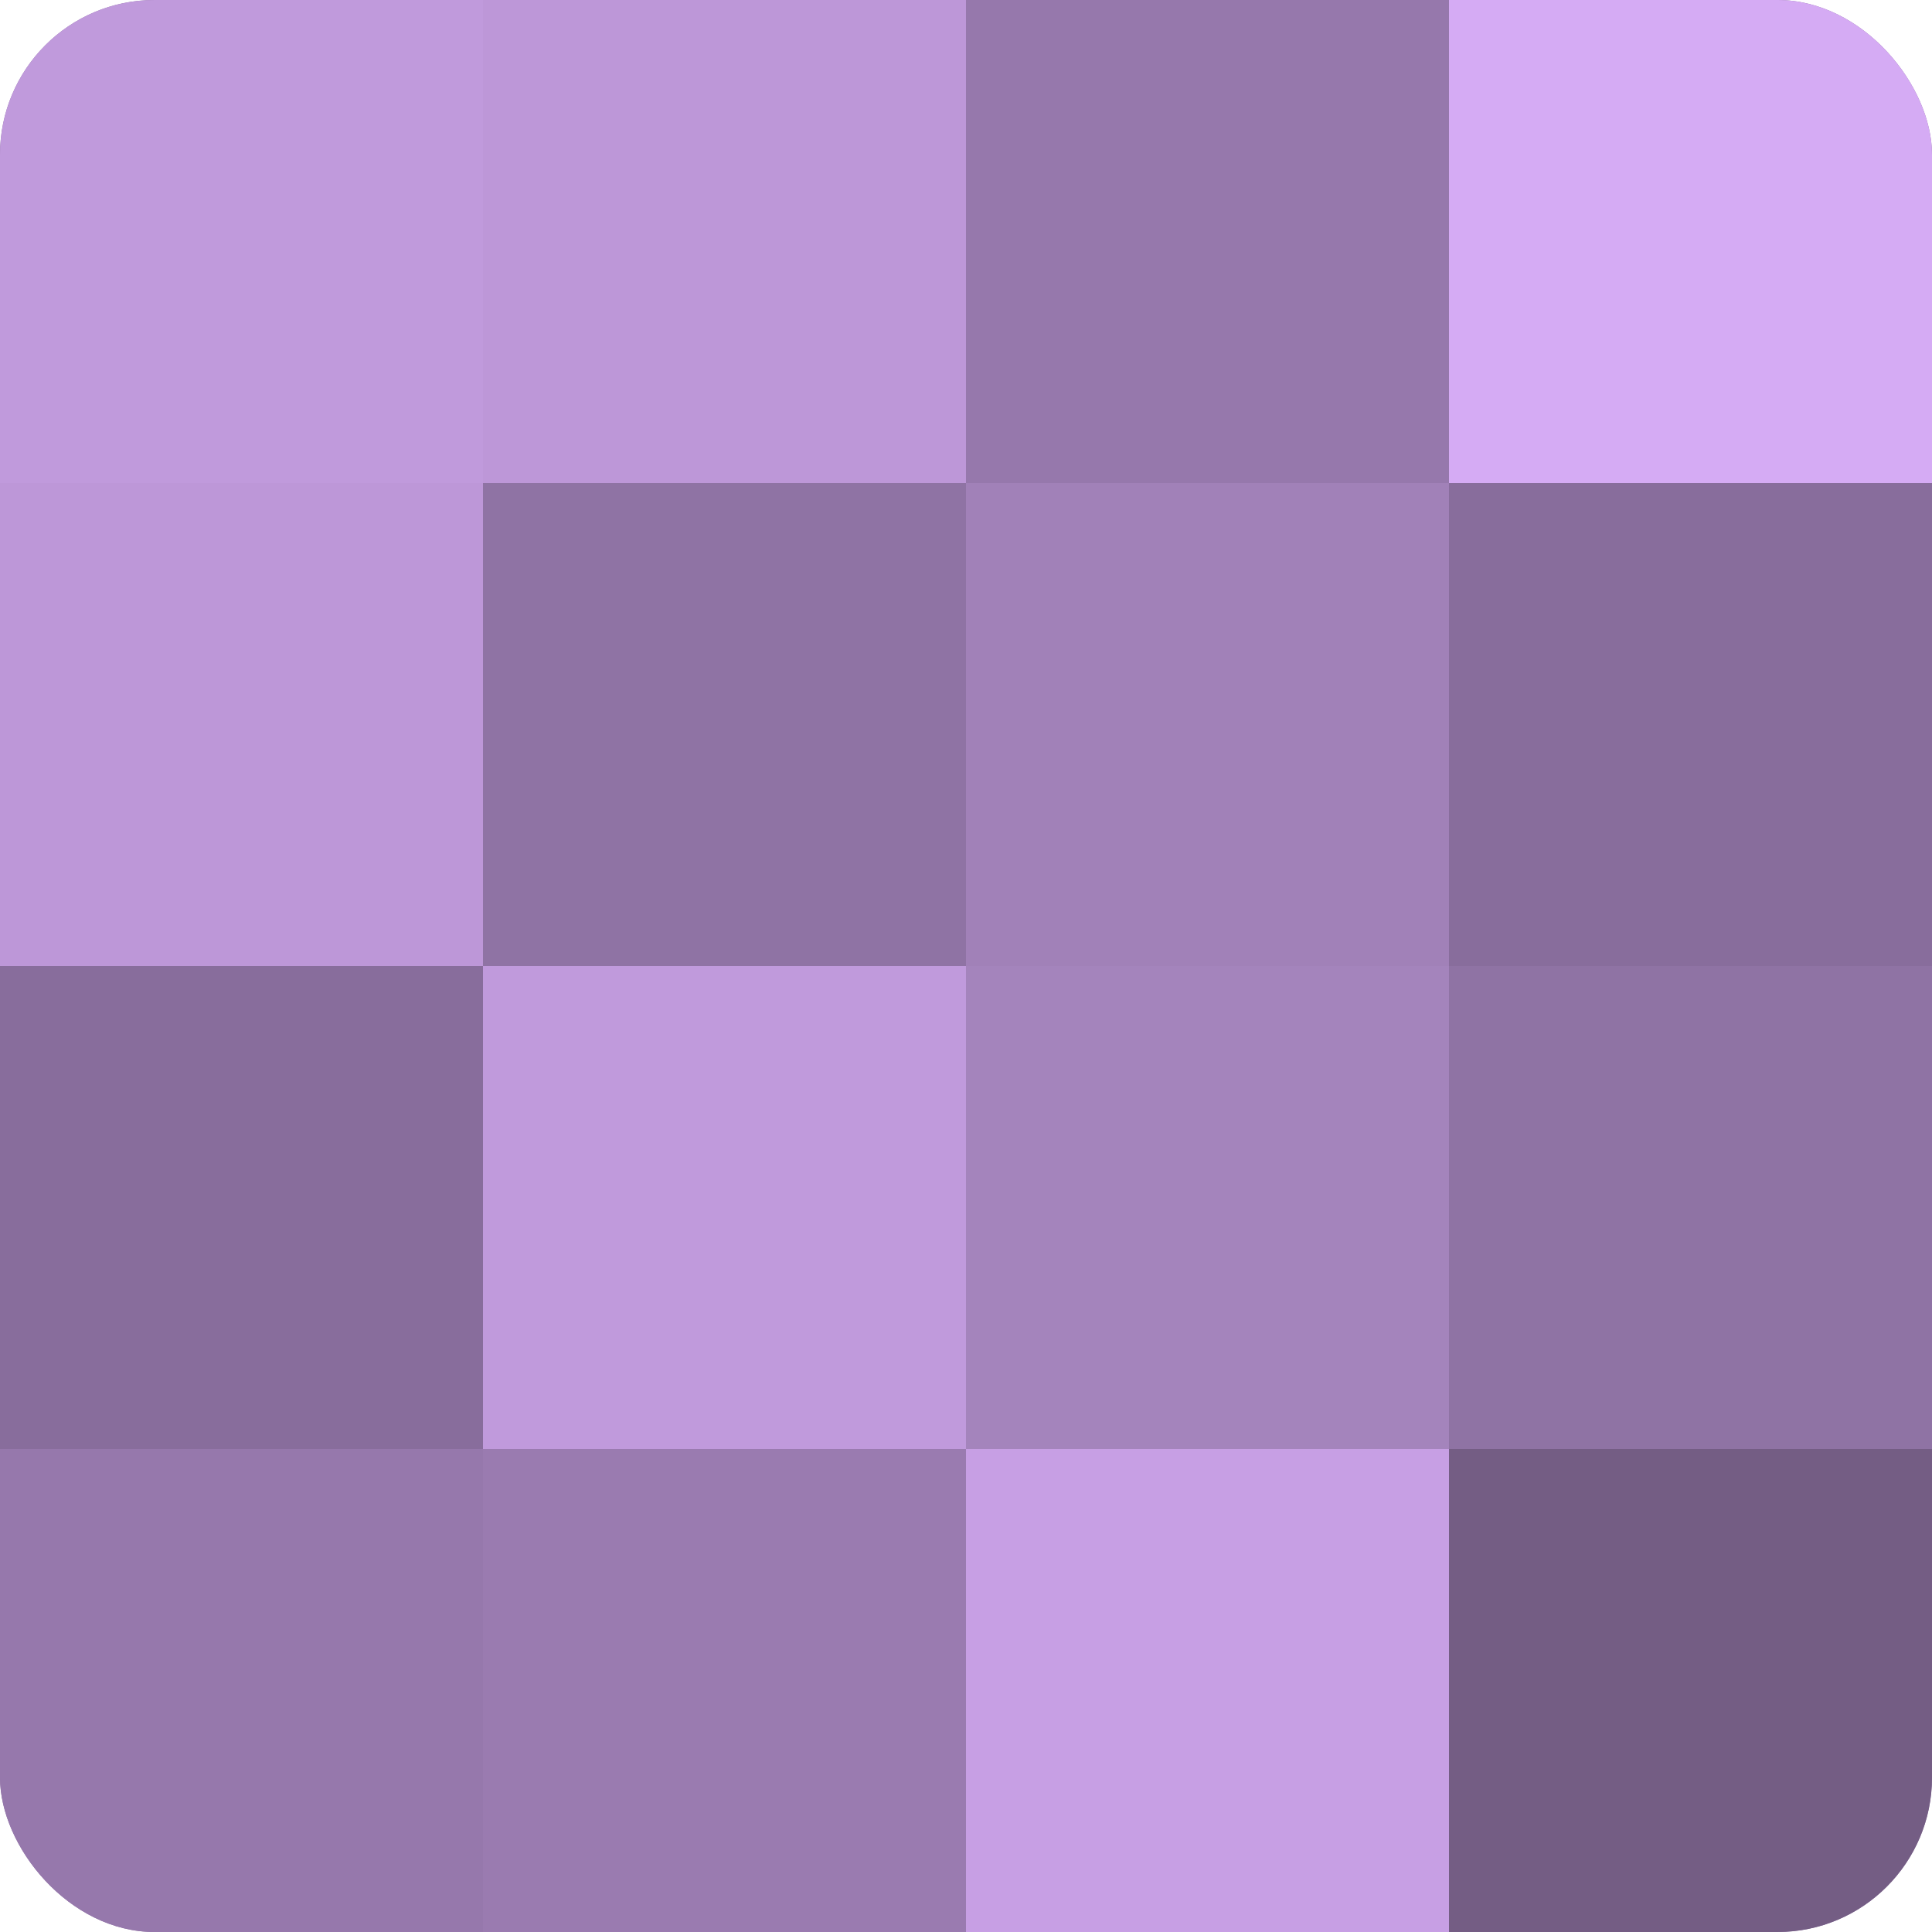
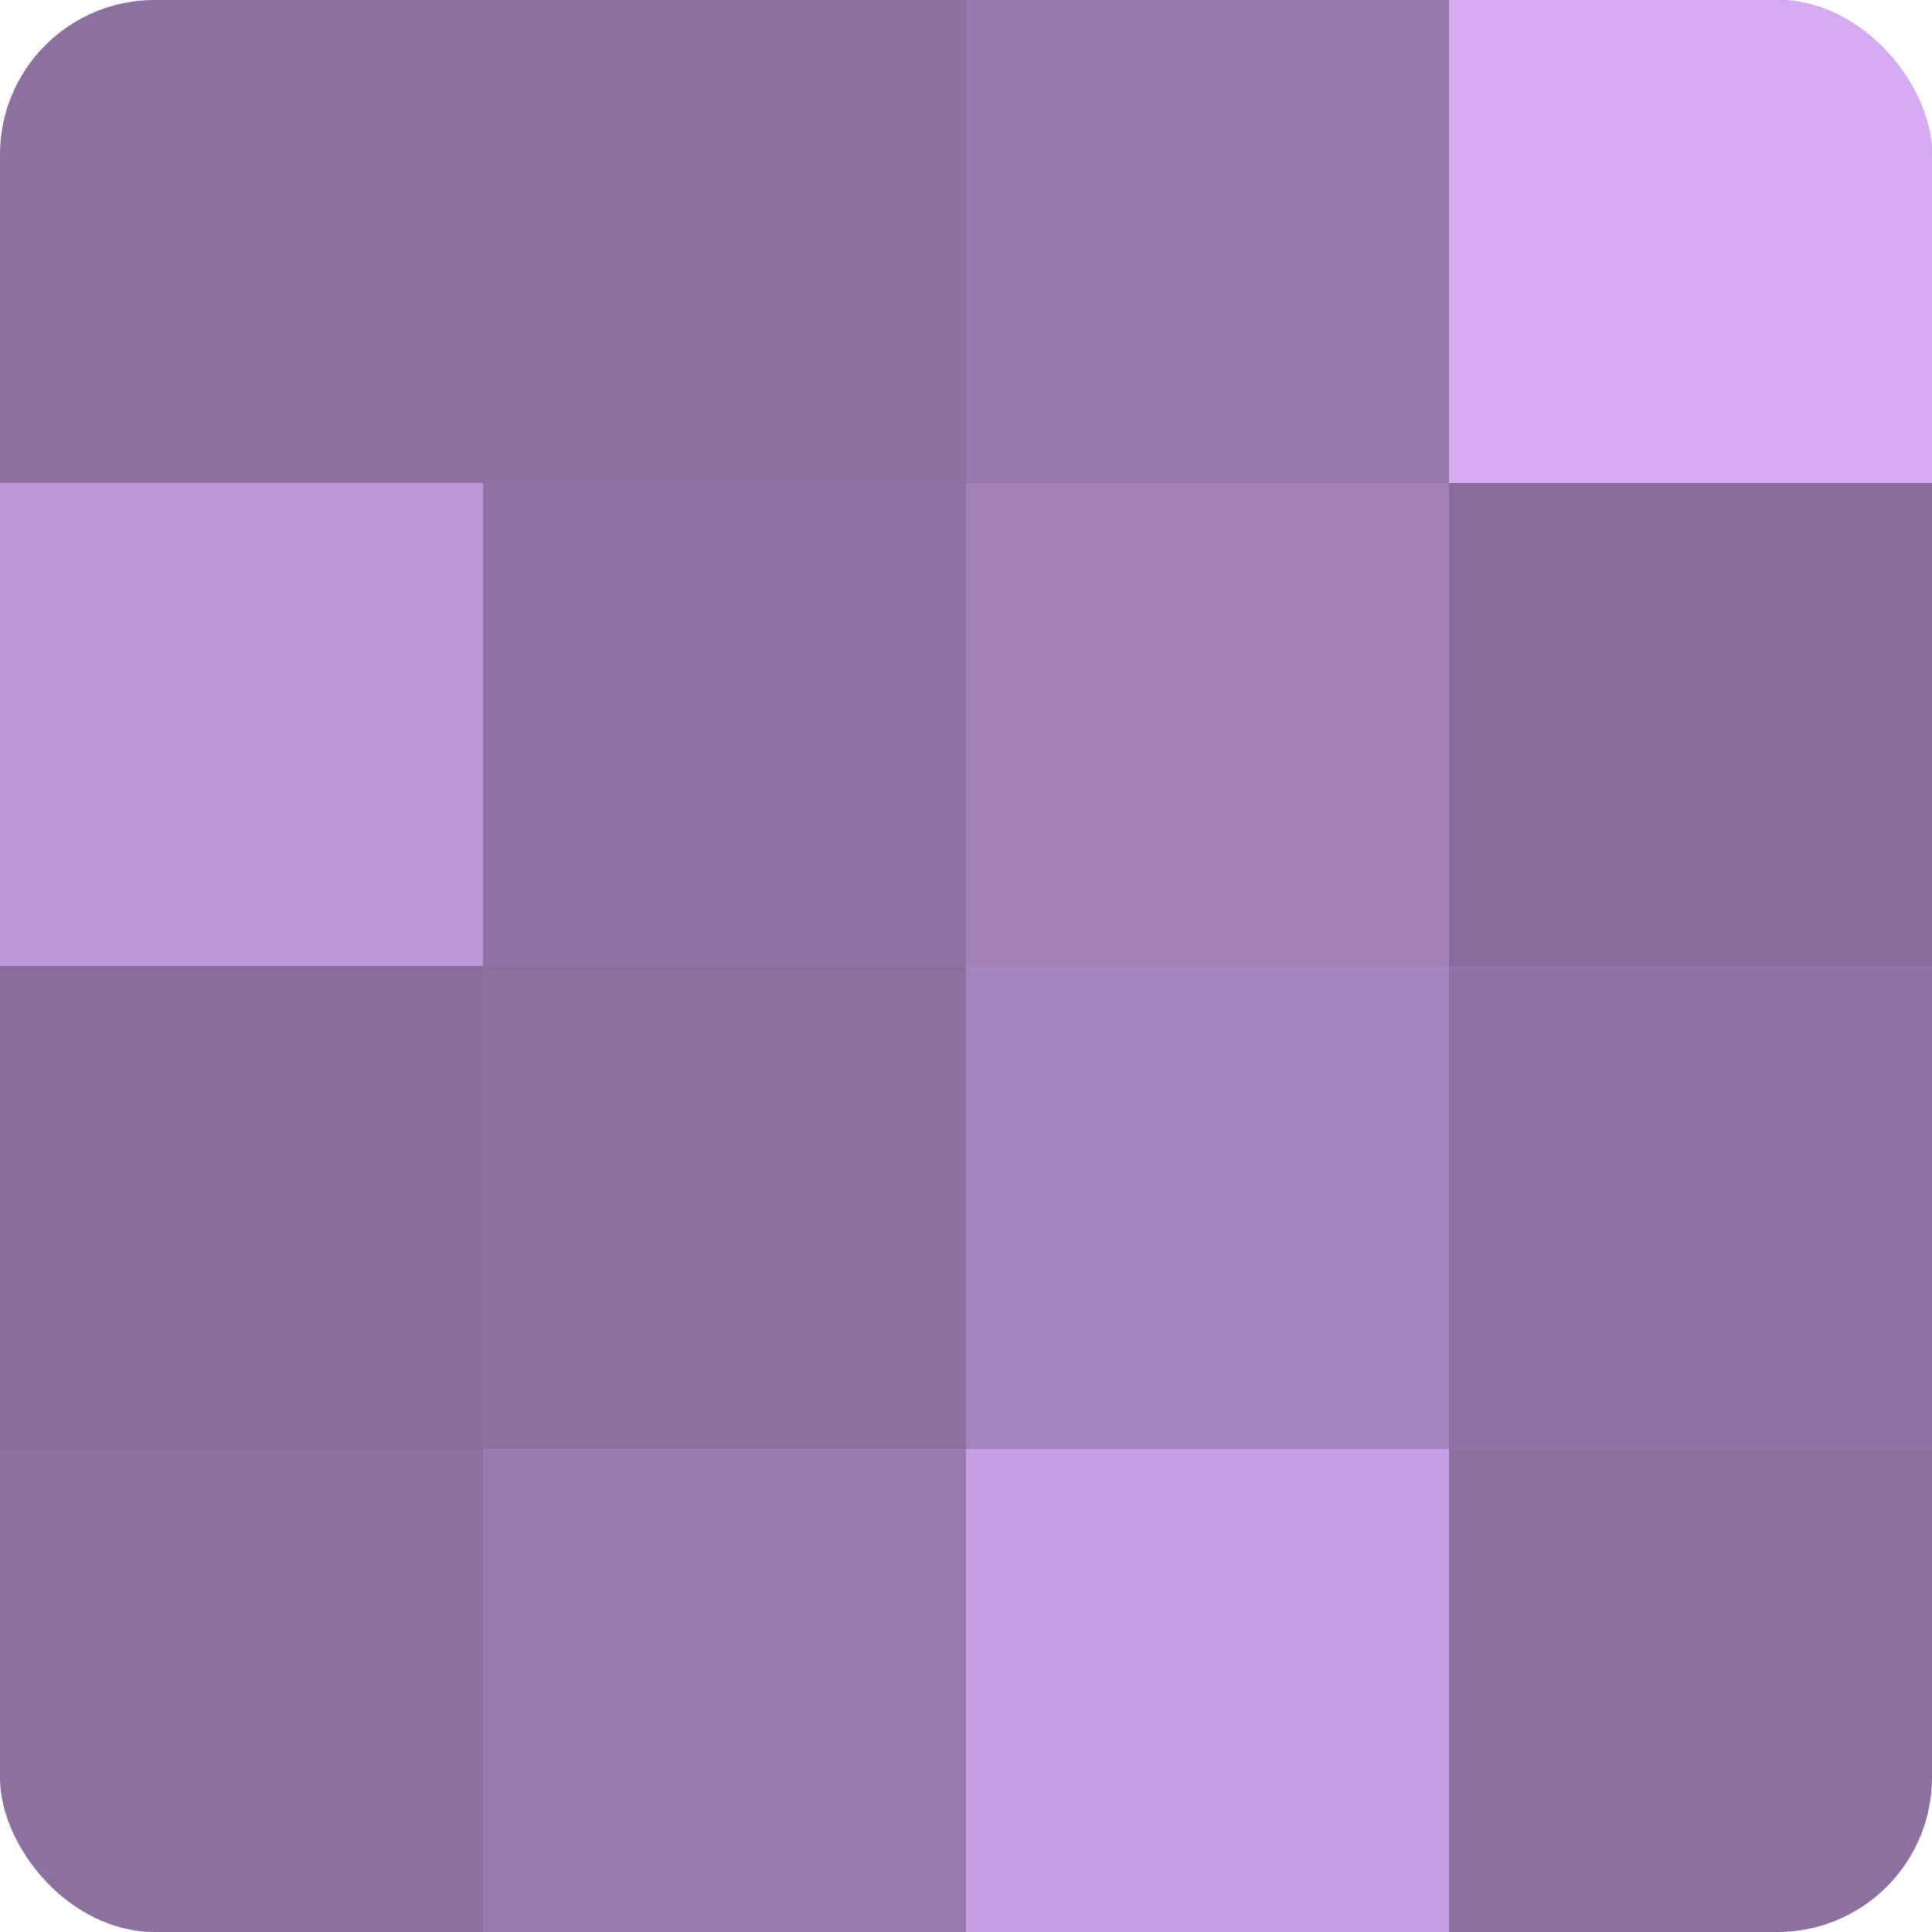
<svg xmlns="http://www.w3.org/2000/svg" width="60" height="60" viewBox="0 0 100 100" preserveAspectRatio="xMidYMid meet">
  <defs>
    <clipPath id="c" width="100" height="100">
      <rect width="100" height="100" rx="8" ry="8" />
    </clipPath>
  </defs>
  <g clip-path="url(#c)">
    <rect width="100" height="100" fill="#8c70a0" />
-     <rect width="25" height="25" fill="#c09adc" />
    <rect y="25" width="25" height="25" fill="#bd97d8" />
    <rect y="50" width="25" height="25" fill="#886d9c" />
-     <rect y="75" width="25" height="25" fill="#9678ac" />
-     <rect x="25" width="25" height="25" fill="#bd97d8" />
    <rect x="25" y="25" width="25" height="25" fill="#8f73a4" />
-     <rect x="25" y="50" width="25" height="25" fill="#c09adc" />
    <rect x="25" y="75" width="25" height="25" fill="#9a7bb0" />
    <rect x="50" width="25" height="25" fill="#9678ac" />
    <rect x="50" y="25" width="25" height="25" fill="#a181b8" />
    <rect x="50" y="50" width="25" height="25" fill="#a484bc" />
    <rect x="50" y="75" width="25" height="25" fill="#c79fe4" />
    <rect x="75" width="25" height="25" fill="#d5abf4" />
    <rect x="75" y="25" width="25" height="25" fill="#886d9c" />
    <rect x="75" y="50" width="25" height="25" fill="#8f73a4" />
-     <rect x="75" y="75" width="25" height="25" fill="#745d84" />
  </g>
</svg>